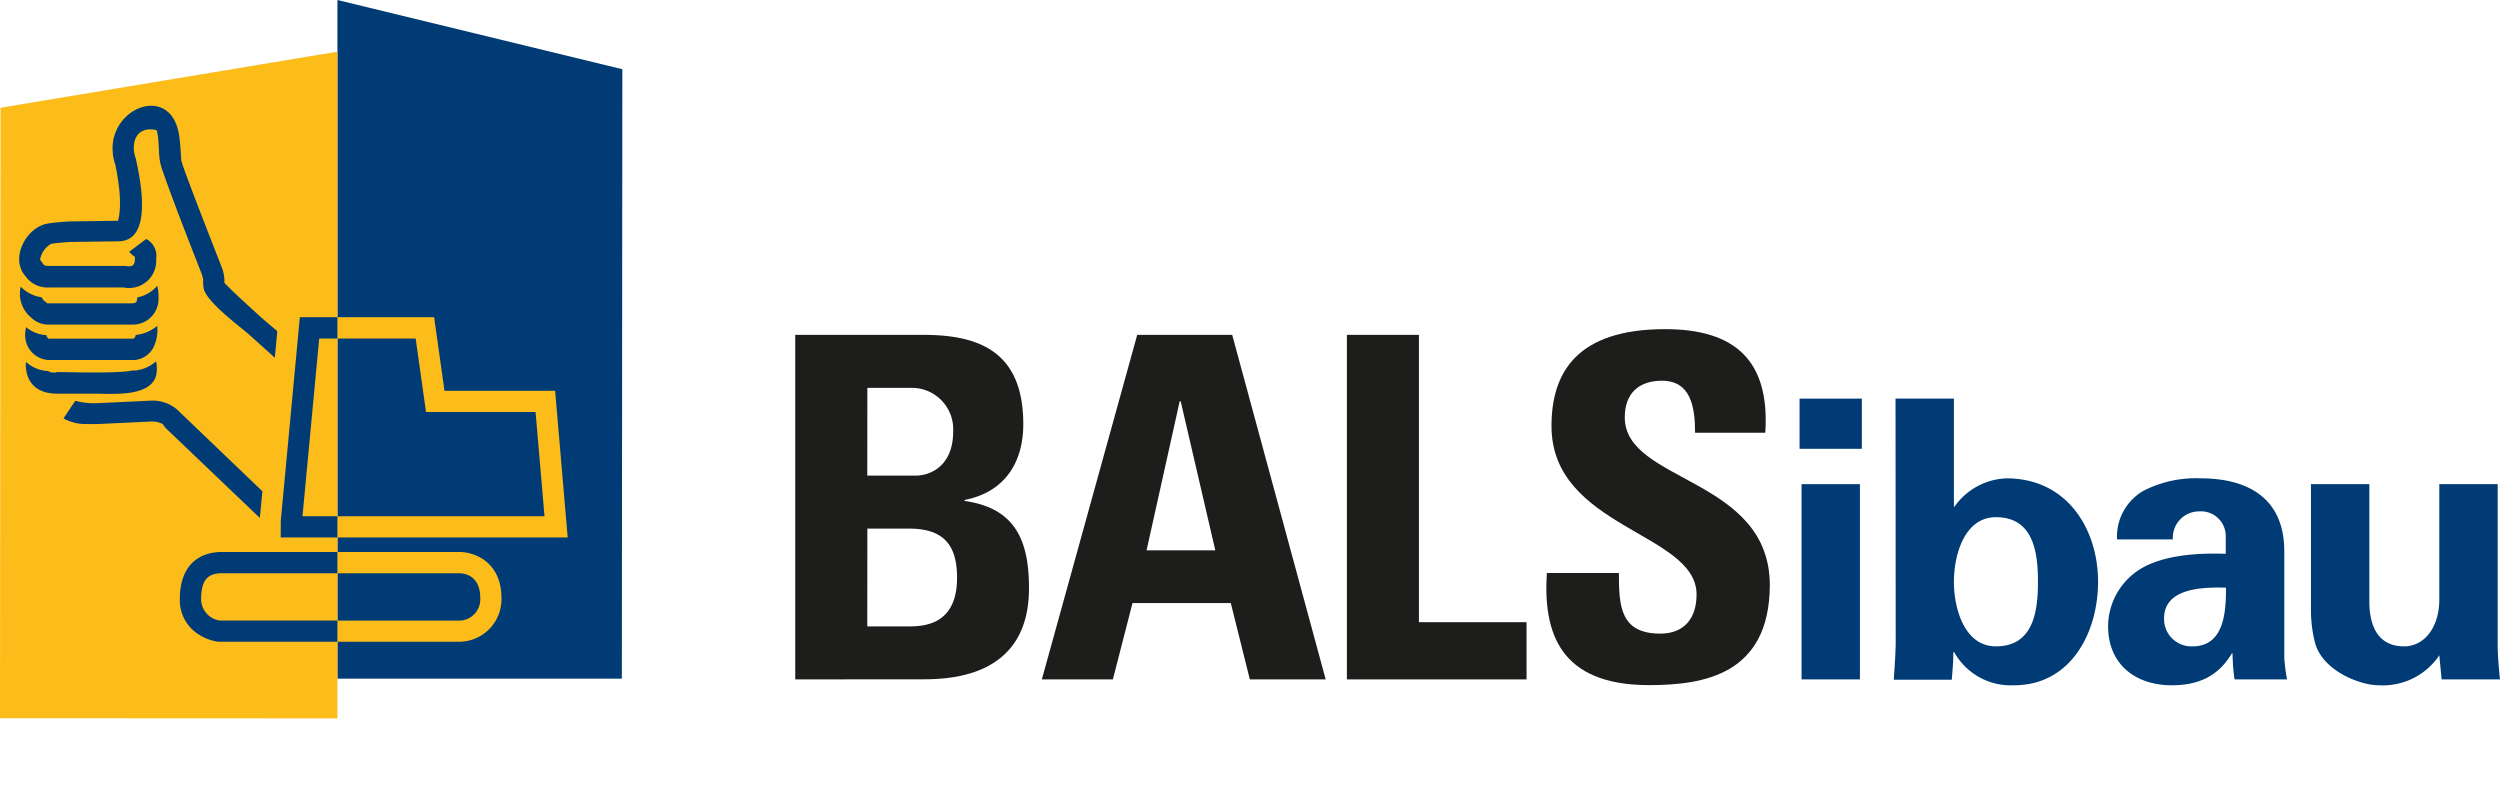
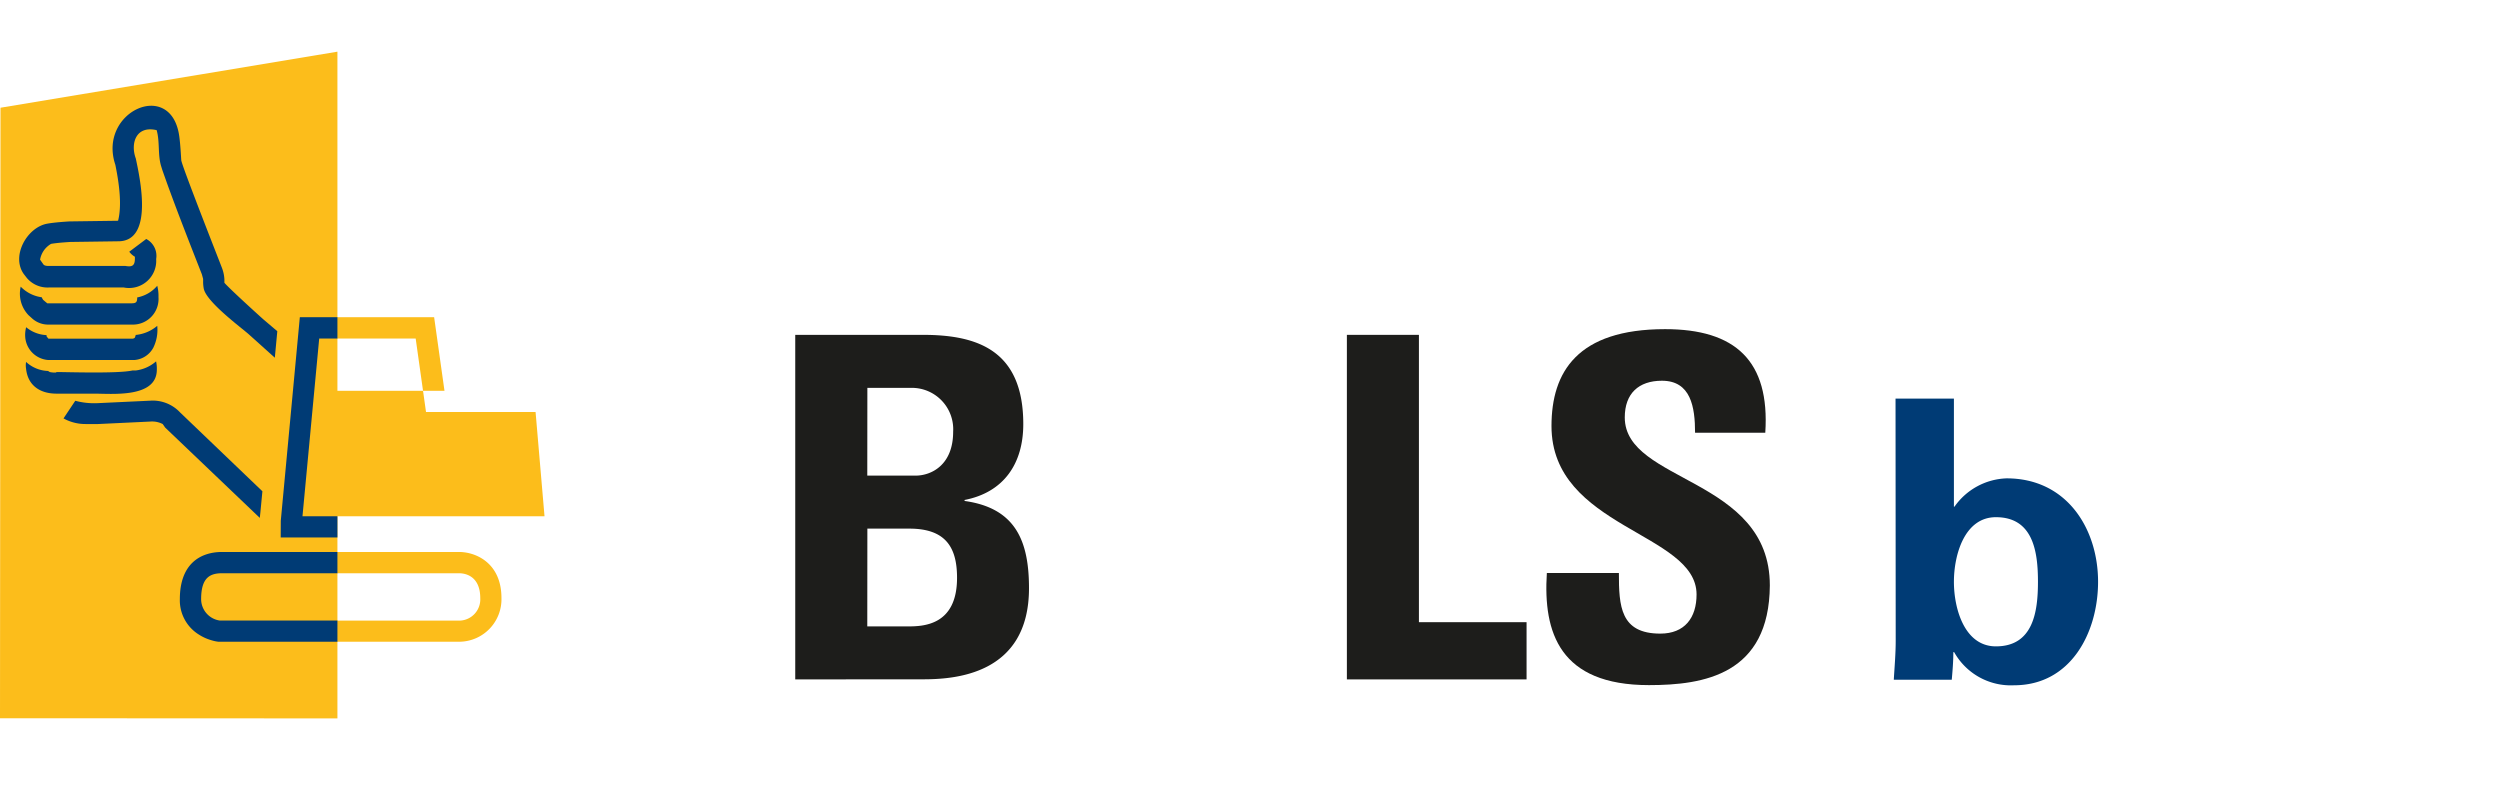
<svg xmlns="http://www.w3.org/2000/svg" id="Ebene_1" data-name="Ebene 1" viewBox="0 0 301.92 96.24">
  <defs>
    <style>.cls-1{fill:#003b75;}.cls-2,.cls-3{fill:#fcbd1b;}.cls-2{fill-rule:evenodd;}.cls-4{fill:#1d1d1b;}.cls-5{fill:none;}</style>
  </defs>
-   <polygon class="cls-1" points="40.75 0 75.16 8.36 75.1 81.96 40.75 81.96 40.75 0 40.75 0" />
-   <path class="cls-2" d="M66.64,50.76l1.08,12.59H38.49l2-21.47H52.16l1.25,8.88M35.87,63.89l2.3-24.58H54.39l1.25,8.89H69l1.52,17.71H35.86v-2Z" transform="translate(-1.96 -1)" />
+   <path class="cls-2" d="M66.64,50.76l1.08,12.59H38.49l2-21.47H52.16l1.25,8.88M35.87,63.89l2.3-24.58H54.39l1.25,8.89H69H35.86v-2Z" transform="translate(-1.96 -1)" />
  <polygon class="cls-3" points="0.06 13.01 40.75 6.24 40.75 86.76 0 86.74 0.06 13.01 0.06 13.01" />
  <path class="cls-2" d="M28.8,67.66H57.38c2.11,0,5.14,1.38,5.14,5.56a5.13,5.13,0,0,1-5,5.28H28.32a4.62,4.62,0,0,1-.83-.18A5.62,5.62,0,0,1,26,77.65a4.86,4.86,0,0,1-2.32-4.3c0-4.17,2.38-5.69,5.12-5.69Zm0,2.57H57.38c1.08,0,2.58.58,2.58,3a2.57,2.57,0,0,1-2.45,2.72h-29a2.62,2.62,0,0,1-2.24-2.59c0-2.67,1.14-3.12,2.55-3.12Z" transform="translate(-1.96 -1)" />
  <path class="cls-1" d="M33.33,63.54,21.91,52.64l-.3-.43a2.8,2.8,0,0,0-1.49-.3l-6.31.3s-.71,0-1.52,0a5.45,5.45,0,0,1-2.66-.68l1.42-2.13a8.83,8.83,0,0,0,2.67.29l6.37-.3a4.52,4.52,0,0,1,3.62,1.42l9.94,9.52-.24,2.52-.08.73Z" transform="translate(-1.96 -1)" />
  <path class="cls-1" d="M18.24,32a2.23,2.23,0,0,1-.67-.6l2.05-1.54a2.3,2.3,0,0,1,1.2,2.42,3.28,3.28,0,0,1-3.91,3.44H7.85a3.27,3.27,0,0,1-2.64-1.14l-.38-.49c-1.55-2.18.4-5.65,2.85-6.08,1-.18,2.68-.27,2.68-.27l5.86-.08c.52-2,.06-4.85-.33-6.76-2.16-6.44,6.82-10.48,7.73-3.37.13,1,.19,2.2.23,2.81s4.53,12,4.91,13a4.5,4.5,0,0,1,.3,1.4v.41c.49.57,2.73,2.64,4.66,4.38L35.45,41l-.3,3.2L32,41.37c-.85-.76-5.1-3.89-5.43-5.5a4.79,4.79,0,0,1-.08-.73v-.46l-.15-.55c-1.43-3.65-2.87-7.3-4.21-11l-.56-1.58L21.4,21c-.39-1.36-.13-2.89-.52-4.28-2.5-.59-3.19,1.6-2.52,3.42.47,2.24,2.23,10-2.12,10l-5.77.08s-1.48.08-2.34.23A2.74,2.74,0,0,0,6.8,32.36l.41.58c.06.08.21.18.64.18h9.27c.76.13,1.13,0,1.13-.88V32Z" transform="translate(-1.96 -1)" />
  <path class="cls-1" d="M5.4,39.06a3.76,3.76,0,0,1-.94-3.44A4.35,4.35,0,0,0,7,36.9a1.94,1.94,0,0,0,.17.31l.28.24.22.18s.06,0,.16,0h10c.57,0,.7-.14.7-.71a4.2,4.2,0,0,0,2.42-1.41,4.85,4.85,0,0,1,.15,1.37A3.1,3.1,0,0,1,17.9,40.2H7.72a2.88,2.88,0,0,1-1.93-.79l-.39-.35Z" transform="translate(-1.96 -1)" />
  <path class="cls-1" d="M5,41.59a3.54,3.54,0,0,1,.12-1.07,4.13,4.13,0,0,0,2.46.95v.14a3.56,3.56,0,0,0,.23.29H18a.62.62,0,0,0,.23-.1,1.43,1.43,0,0,0,.12-.35,4.7,4.7,0,0,0,2.6-1.1A4.87,4.87,0,0,1,20.47,43a2.84,2.84,0,0,1-2.29,1.48H7.81A3,3,0,0,1,5,41.59Z" transform="translate(-1.96 -1)" />
  <path class="cls-1" d="M8.78,45.93c1.31,0,7.43.21,9.19-.19h.4a4.6,4.6,0,0,0,2.44-1.1,4.07,4.07,0,0,1,.09,1c0,3.48-5.49,2.89-7.63,2.9-1.75,0-3.54,0-4.49,0-2,0-3.46-1-3.67-3a2.41,2.41,0,0,1,0-.83,4.09,4.09,0,0,0,2.65,1.09l.21.13a2.87,2.87,0,0,0,.76.06Z" transform="translate(-1.96 -1)" />
  <path class="cls-1" d="M28.8,70.23c-1.41,0-2.55.45-2.55,3.12a2.62,2.62,0,0,0,2.24,2.59H42.71V78.5H28.32a4.62,4.62,0,0,1-.83-.18A5.62,5.62,0,0,1,26,77.65a4.86,4.86,0,0,1-2.32-4.3c0-4.17,2.38-5.69,5.12-5.69H42.71v2.57Z" transform="translate(-1.96 -1)" />
  <polygon class="cls-1" points="33.91 62.89 36.21 38.31 40.75 38.31 40.75 40.88 38.55 40.88 36.53 62.35 40.75 62.35 40.75 64.91 33.9 64.91 33.91 62.89 33.91 62.89" />
  <path class="cls-4" d="M98,83.05V41.44h15.44c6.63,0,12.1,1.91,12.1,10.78,0,4.78-2.36,8.24-7.09,9.16v.12c6.17.86,7.78,4.84,7.78,10.54,0,10.55-9.16,11-12.85,11Zm8.7-24.61h5.82c1.9,0,4.55-1.26,4.55-5.3a5,5,0,0,0-5-5.3h-5.36Zm0,18.21h4.84c1.84,0,6-.05,6-5.87,0-3.69-1.38-5.94-5.76-5.94h-5.07Z" transform="translate(-1.96 -1)" />
-   <path class="cls-4" d="M127.78,83.05,139.3,41.44h11.47l11.29,41.61H152.9l-2.3-9.22H138.73l-2.37,9.22Zm16.77-33.59h-.12l-4,18h8.3Z" transform="translate(-1.96 -1)" />
  <path class="cls-4" d="M164.62,83.05V41.44h8.7v34.7h13v6.91Z" transform="translate(-1.96 -1)" />
  <path class="cls-4" d="M201.1,83.74c-10.78,0-12.79-6.34-12.33-13.54h8.7c0,4,.17,7.32,5,7.32,2.94,0,4.38-1.9,4.38-4.73,0-7.49-17.52-8-17.52-20.34,0-6.51,3.11-11.7,13.72-11.7,8.47,0,12.67,3.81,12.1,12.51h-8.48c0-3.11-.51-6.28-4-6.28-2.82,0-4.49,1.55-4.49,4.43,0,7.9,17.52,7.21,17.52,20.29C215.63,82.47,207.73,83.74,201.1,83.74Z" transform="translate(-1.96 -1)" />
-   <path class="cls-1" d="M226.81,49.14V55.2h-7.52V49.14Zm-.23,10.33V83.05h-7.05V59.47Z" transform="translate(-1.96 -1)" />
  <path class="cls-1" d="M230.88,49.14h7.05V62.19H238a8,8,0,0,1,6.29-3.42c7.33,0,11.05,6.15,11.05,12.49,0,6.06-3.24,12.5-10.15,12.5a7.84,7.84,0,0,1-7.23-4h-.1c0,1.13-.09,2.21-.19,3.33h-7c.09-1.55.23-3.14.23-4.69ZM243,79.06c4.51,0,5.08-4.18,5.08-7.8s-.57-7.8-5.08-7.8c-3.8,0-5.07,4.56-5.07,7.8S239.2,79.06,243,79.06Z" transform="translate(-1.96 -1)" />
-   <path class="cls-1" d="M257.63,66.14a6.38,6.38,0,0,1,3.2-5.87,13.85,13.85,0,0,1,6.95-1.5c4.74,0,10.05,1.73,10.05,8.83V80.47a22.33,22.33,0,0,0,.33,2.58h-6.34a25.06,25.06,0,0,1-.24-3.14h-.09c-1.6,2.72-4,3.85-7.24,3.85-4.41,0-7.7-2.54-7.7-7.14a8.19,8.19,0,0,1,5-7.47c2.82-1.23,6.39-1.36,9.21-1.27V65.67a3,3,0,0,0-3.25-2.91,3.18,3.18,0,0,0-3.14,3.38Zm5.68,9.54a3.3,3.3,0,0,0,3.43,3.38c3.9,0,4.05-4.32,4.05-7.09C268.34,71.92,263.31,71.87,263.31,75.68Z" transform="translate(-1.96 -1)" />
-   <path class="cls-1" d="M296.55,80.14a8.21,8.21,0,0,1-7.28,3.62c-2.35,0-6.9-1.79-7.75-5.22a15.9,15.9,0,0,1-.47-3.76V59.47h7.05V73.61c0,2.54.75,5.45,4.22,5.45,2.21,0,4.14-2,4.23-5.45V59.47h7.05V78.83c0,1.4.14,2.81.28,4.22h-7.05Z" transform="translate(-1.96 -1)" />
  <rect class="cls-5" x="129.17" y="82.05" width="14.19" height="14.19" />
</svg>